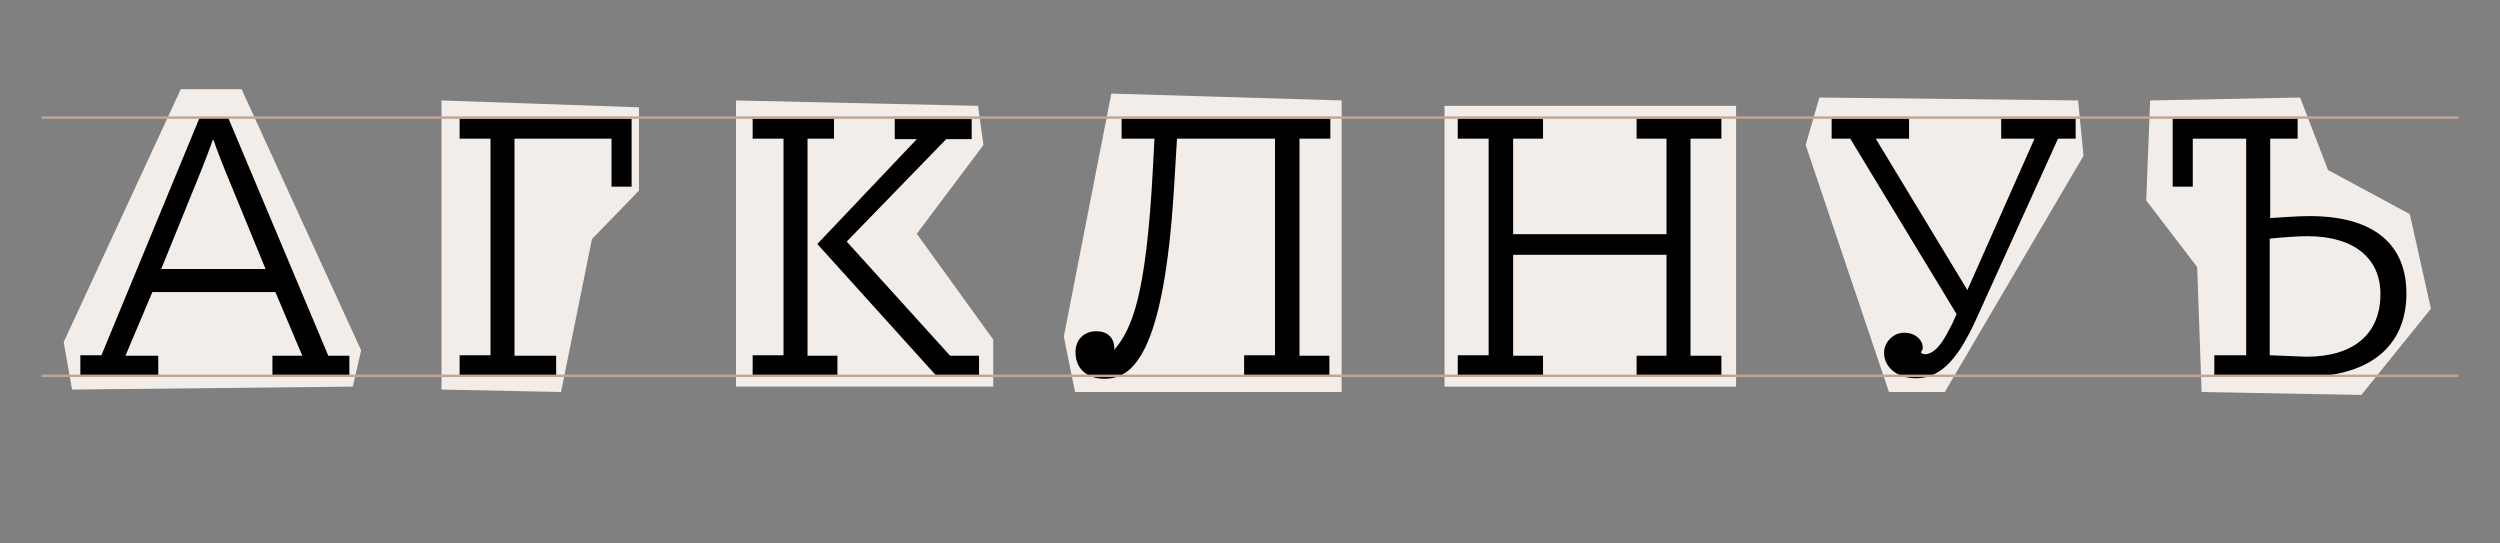
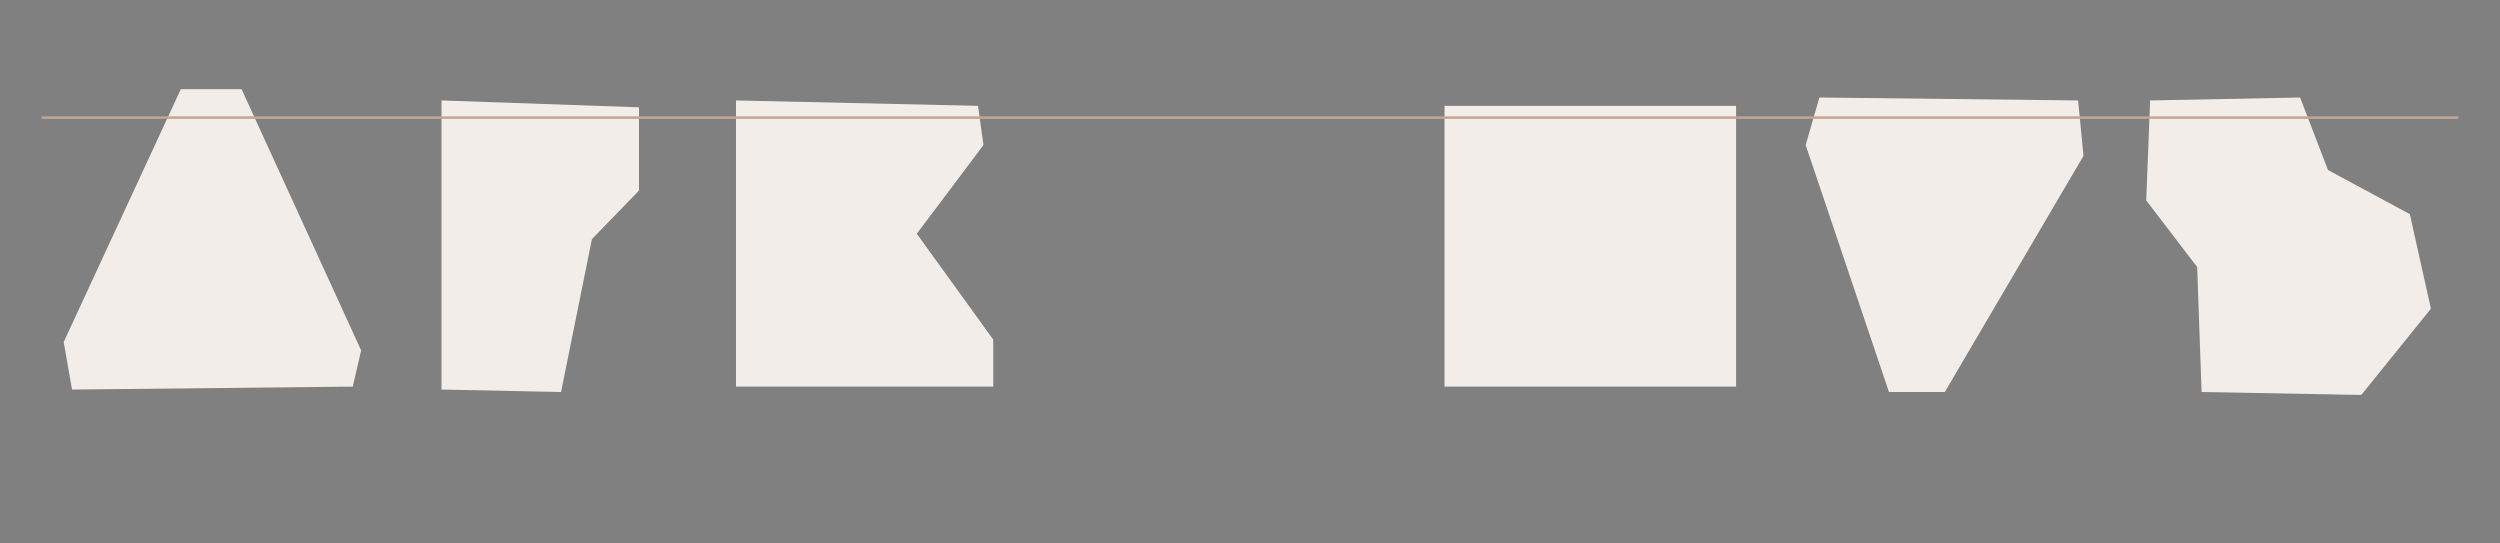
<svg xmlns="http://www.w3.org/2000/svg" version="1.1" id="Layer_1" x="0px" y="0px" viewBox="0 0 510.2 110.9" style="enable-background:new 0 0 510.2 110.9;" xml:space="preserve">
  <rect x="0" y="0" width="510.2" height="110.9" fill="#808080" stroke="none" />
  <style type="text/css">
	.st0{fill:#9A6E52;}
	.st1{fill:#0098A5;}
	.st2{fill:#C1A695;}
	.st3{fill:none;stroke:#C1A695;stroke-width:0.5;}
	.st4{fill:#F2EDE8;}
	.st5{fill:#F3E600;}
	.st6{fill:none;stroke:#C1A695;stroke-width:3;}
	.st7{fill:none;stroke:#9A6E52;stroke-width:0.5;}
	.st8{fill:none;stroke:#9A6E52;stroke-width:0.25;}
</style>
  <polygon class="st4" points="36.9,18.2 13,69.8 14.7,79.5 72,78.9 73.7,71.5 49.3,18.2 " />
  <polygon class="st4" points="90.1,20.5 90.1,79.5 114.5,80 120.8,48.8 130.4,38.9 130.4,21.9 " />
  <polygon class="st4" points="150.2,20.5 150.2,78.9 202.7,78.9 202.7,69.3 187.1,47.7 200.7,29.6 199.6,21.6 " />
-   <polygon class="st4" points="226.8,19.1 217.1,68.7 219.4,80 273.8,80 273.8,20.5 " />
  <polygon class="st4" points="371.3,19.9 368.5,29.6 385.5,80 396.9,80 425.2,31.8 424.1,20.5 " />
  <polygon class="st4" points="438.8,20.5 438,40.9 448.4,54.5 449.3,80 481.9,80.6 496.1,63 491.8,43.7 475.1,34.7 469.4,19.9 " />
  <rect x="294.8" y="21.6" class="st4" width="59.5" height="57.3" />
  <g>
-     <path d="M463.2,72.5V48.7c2.9-0.3,5.8-0.5,7.7-0.5c9.5,0,14.9,4.5,14.9,11.8c0,8.2-5.5,12.8-15.1,12.8   C467.9,72.7,465.4,72.6,463.2,72.5 M451.9,72.6v4.1h6.4c3.1,0,7.6,0.2,11.9,0.2c13.1,0,20.9-6,20.9-17c0-9.7-6.2-15.8-19.8-15.8   c-1.9,0-5,0.2-8,0.4V28.3h5.6v-4.1h-25.5v13.9h4.1v-9.8h10.9v44.2H451.9z M399.3,64.1l-0.9,2c-1.3,2.5-2.9,5.9-5.4,6.2   c-0.5,0-0.9-0.2-1-0.4c0.1-0.2,0.4-0.5,0.4-0.9c0-1.7-1.6-3.1-3.8-3.1c-2.2,0-4.1,1.9-4.1,4.1c0,3.1,2.9,5.2,6.5,5.2   c5.4,0,8.9-4.5,12.5-12.5L420,28.3h3.6v-4.1h-15.2v4.1h6.8l-13.7,30.9l-18.7-30.9h6.8v-4.1h-15.8v4.1h3.8L399.3,64.1z M297.5,76.7   h17.4v-4.1h-6.1V52h31.3v20.6h-6.1v4.1h17.3v-4.1h-6.3V28.3h6.3v-4.1h-17.3v4.1h6.1v19.5h-31.3V28.3h6.1v-4.1h-17.4v4.1h6.3v44.2   h-6.3V76.7z M253.9,72.6v4.1h17.4v-4.1h-6.1V28.3h6.3v-4.1h-42.6v4.1h6.7l-0.3,5.8c-1.4,26.9-4.4,33.1-7.9,37.3   c0.1-1-0.2-3.8-3.7-3.8c-2.5,0-4.3,1.8-4.2,4.4c0,3.1,2.2,5.3,5.9,5.3c5.5,0,12.1-4.3,14.2-39.1l0.6-9.9h20v44.2H253.9z    M191.1,76.7h8.7v-4.1h-5.9l-21.1-23.3l20.3-20.9h5.2v-4.1h-15.7v4.1h4.5l-20.3,21.4L191.1,76.7z M153.5,76.7h17.4v-4.1h-6.1V28.3   h5.4v-4.1h-16.6v4.1h6.3v44.2h-6.3V76.7z M93.8,76.7h19.7v-4.1H105V28.3h19.8v9.8h4.1V24.2H93.8v4.1h6.3v44.2h-6.3V76.7z    M32.9,54.9l8.2-20.2c0.6-1.5,1.8-4.6,2.3-6.1h0.2c0.5,1.6,1.7,4.6,2.3,6.1l8.3,20.2H32.9z M16.4,76.7h15.9v-4.1h-6.7l5.5-13h25.1   l5.5,13h-6.1v4.1h15.7v-4.1H67L46.6,24.1h-5.9l-20,48.4h-4.3V76.7z" />
-   </g>
+     </g>
  <line class="st3" x1="8.5" y1="24" x2="501.7" y2="24" />
-   <line class="st3" x1="8.5" y1="76.7" x2="501.7" y2="76.7" />
</svg>